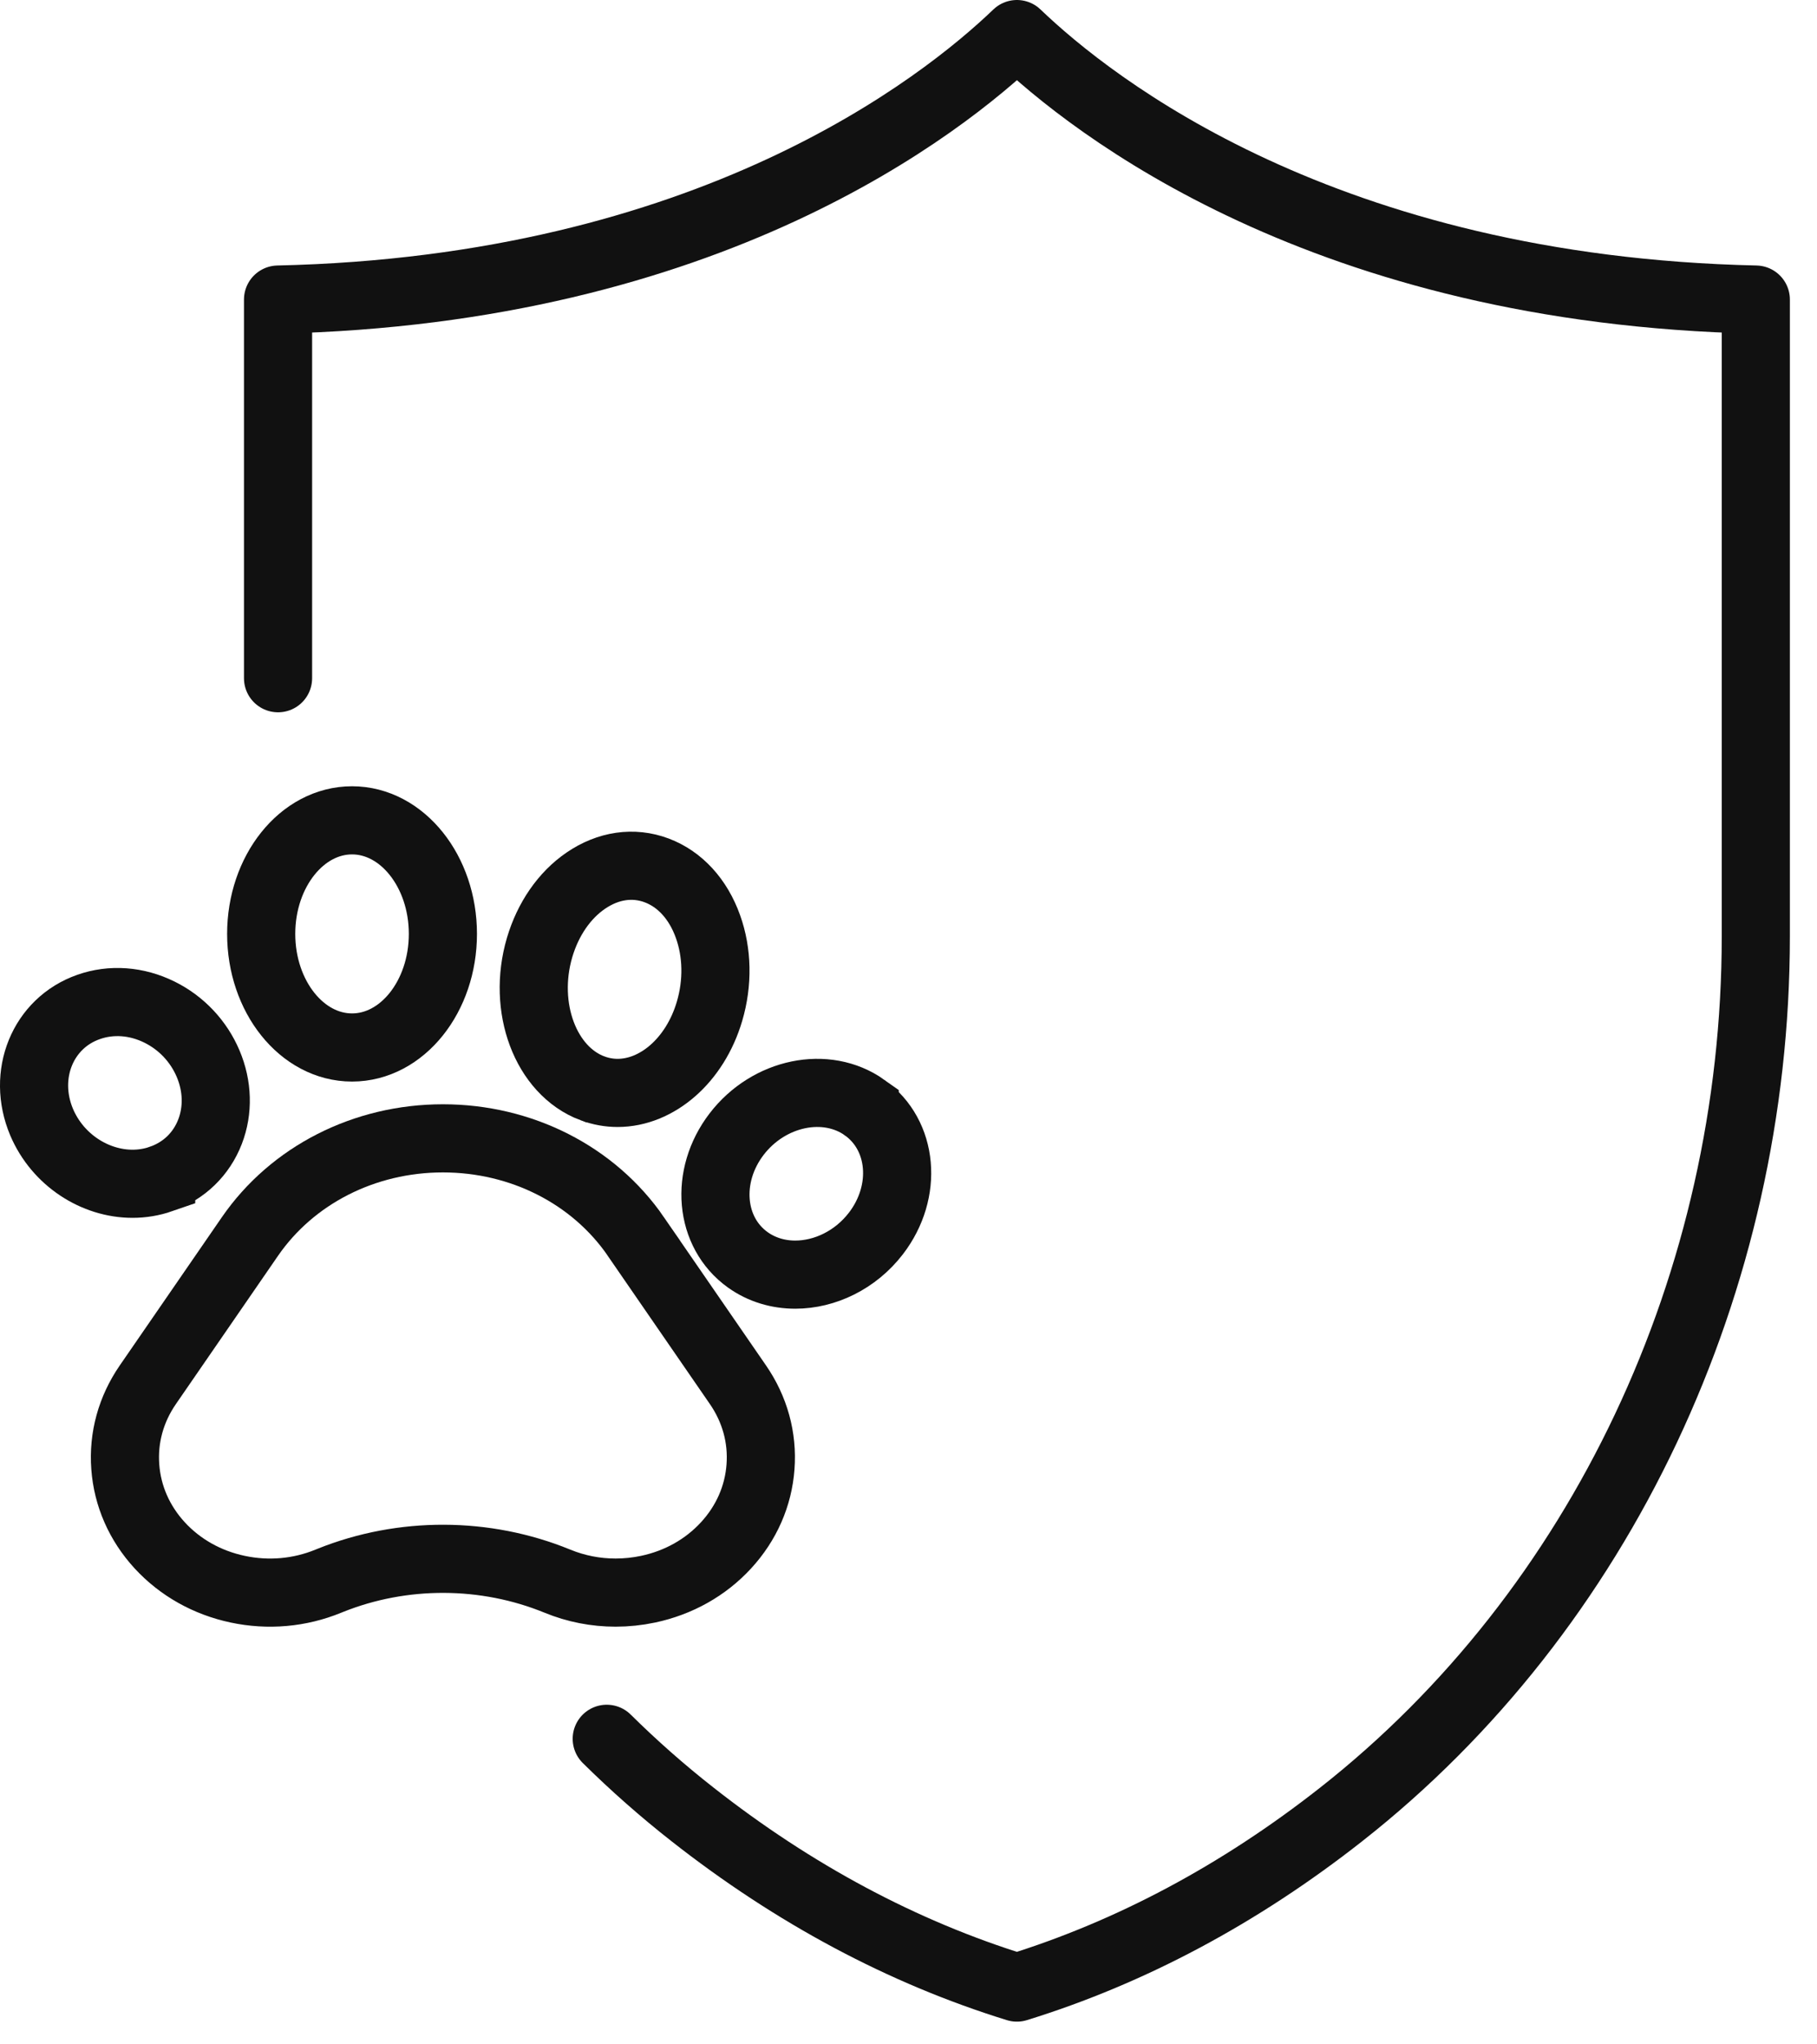
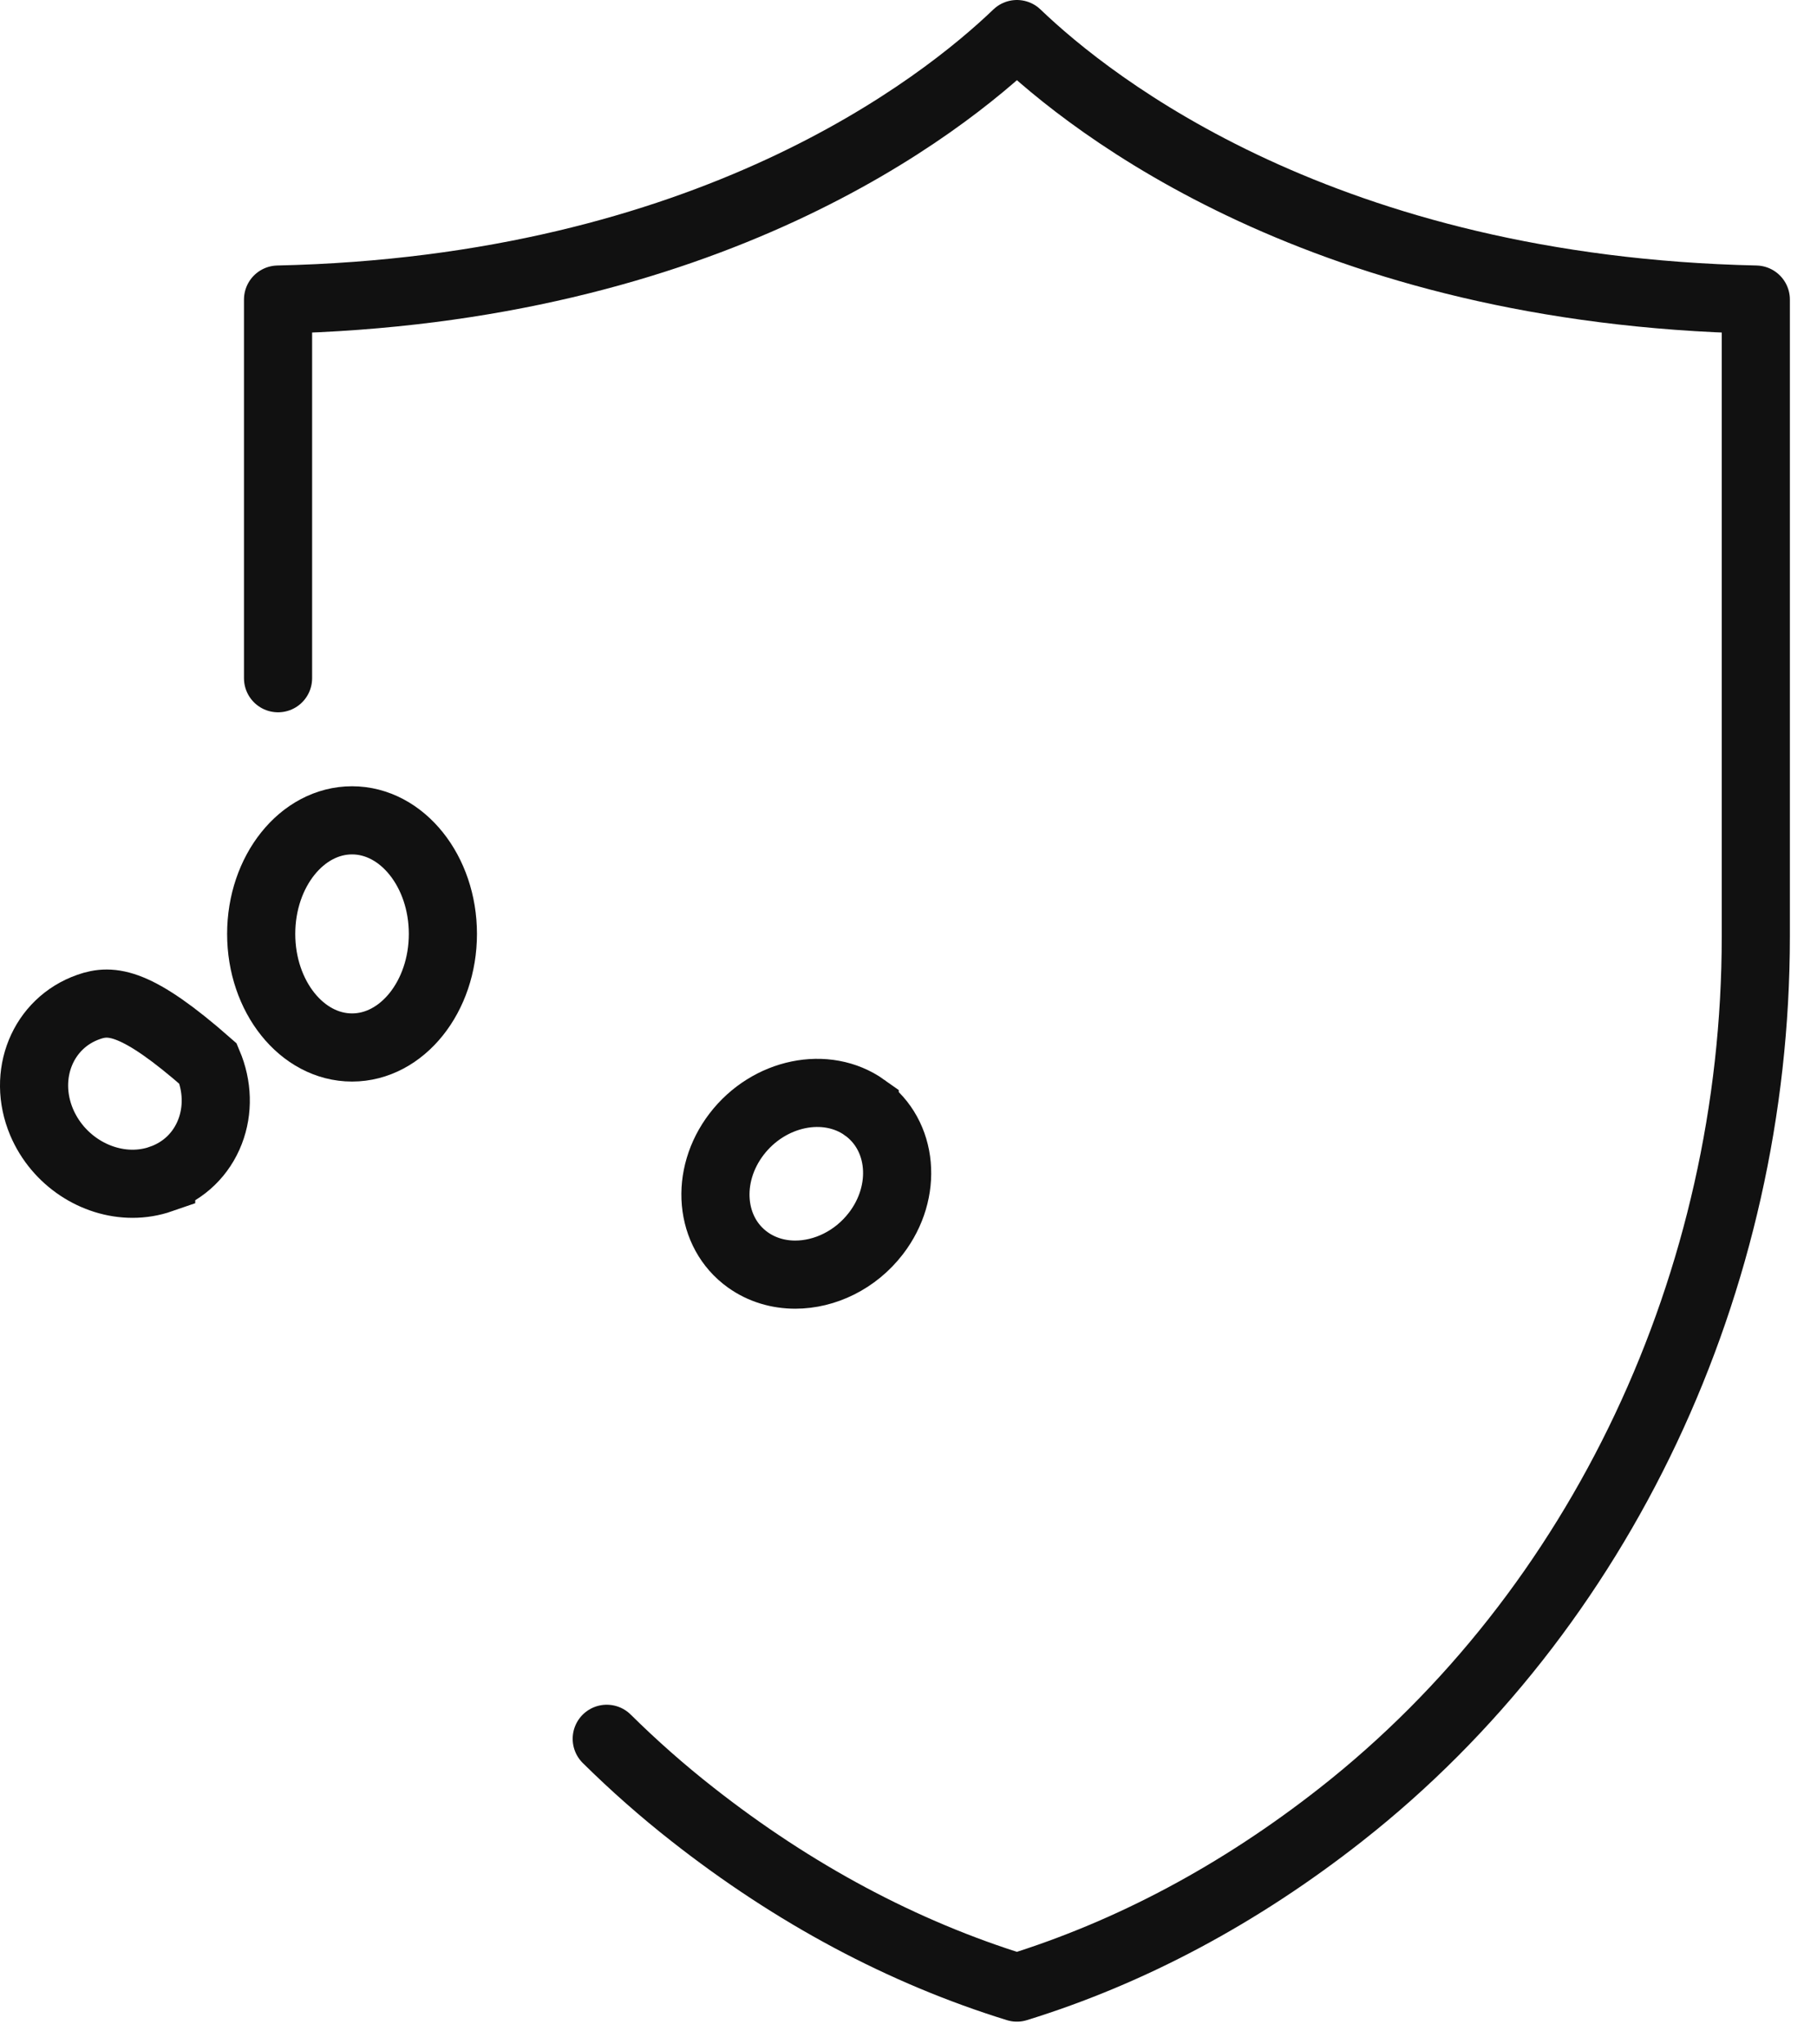
<svg xmlns="http://www.w3.org/2000/svg" width="40" height="45" viewBox="0 0 40 45" fill="none">
-   <path d="M13.999 27.218C13.066 25.864 11.479 25.057 9.75 25.057C8.022 25.057 6.435 25.865 5.502 27.218L3.255 30.48C2.882 31.021 2.71 31.647 2.758 32.288C2.805 32.929 3.067 33.527 3.516 34.016C3.966 34.504 4.559 34.838 5.233 34.981C5.907 35.124 6.597 35.063 7.229 34.804L7.271 34.787C8.863 34.148 10.683 34.154 12.271 34.804C12.68 34.972 13.114 35.056 13.552 35.056C13.79 35.056 14.03 35.031 14.267 34.981C14.941 34.838 15.534 34.504 15.983 34.016C16.433 33.527 16.695 32.929 16.742 32.288C16.79 31.647 16.618 31.021 16.245 30.48L13.998 27.219L13.999 27.218Z" stroke="#111111" stroke-width="1.5" stroke-miterlimit="10" />
-   <path d="M3.548 25.95C4.051 25.774 4.433 25.404 4.624 24.91C4.805 24.44 4.791 23.908 4.582 23.414C4.373 22.92 3.993 22.517 3.512 22.279C3.007 22.029 2.451 21.988 1.95 22.165C0.94 22.518 0.476 23.655 0.916 24.7C1.269 25.532 2.088 26.057 2.918 26.057C3.13 26.057 3.343 26.022 3.548 25.951V25.95Z" stroke="#111111" stroke-width="1.5" stroke-miterlimit="10" />
+   <path d="M3.548 25.95C4.051 25.774 4.433 25.404 4.624 24.91C4.805 24.44 4.791 23.908 4.582 23.414C3.007 22.029 2.451 21.988 1.95 22.165C0.94 22.518 0.476 23.655 0.916 24.7C1.269 25.532 2.088 26.057 2.918 26.057C3.13 26.057 3.343 26.022 3.548 25.951V25.95Z" stroke="#111111" stroke-width="1.5" stroke-miterlimit="10" />
  <path d="M7.75 23.057C8.853 23.057 9.75 21.935 9.75 20.557C9.75 19.179 8.853 18.057 7.75 18.057C6.647 18.057 5.75 19.178 5.75 20.557C5.75 21.936 6.647 23.057 7.75 23.057Z" stroke="#111111" stroke-width="1.5" stroke-miterlimit="10" />
-   <path d="M13.043 23.956C13.225 24.024 13.411 24.057 13.596 24.057C14.459 24.057 15.299 23.348 15.62 22.259C15.805 21.632 15.792 20.969 15.585 20.393C15.369 19.789 14.967 19.351 14.456 19.159C13.944 18.967 13.39 19.047 12.897 19.384C12.425 19.706 12.064 20.229 11.879 20.856C11.49 22.178 12.011 23.569 13.042 23.956H13.043Z" stroke="#111111" stroke-width="1.5" stroke-miterlimit="10" />
  <path d="M19.036 24.381C18.191 23.779 16.926 24.039 16.217 24.963C15.508 25.887 15.619 27.129 16.463 27.732C16.771 27.952 17.135 28.057 17.507 28.057C18.156 28.057 18.832 27.737 19.283 27.15C19.992 26.226 19.881 24.985 19.036 24.382V24.381Z" stroke="#111111" stroke-width="1.5" stroke-miterlimit="10" />
  <path d="M6.121 14.929V6.594C15.604 6.384 20.734 2.335 22.387 0.75C24.041 2.337 29.17 6.384 38.653 6.594V20.612C38.653 28.221 35.242 35.446 29.526 39.938C27.293 41.694 24.892 42.975 22.386 43.75C19.879 42.975 17.479 41.694 15.245 39.938C14.583 39.419 13.954 38.864 13.357 38.274" stroke="#111111" stroke-width="1.5" stroke-linecap="round" stroke-linejoin="round" />
</svg>